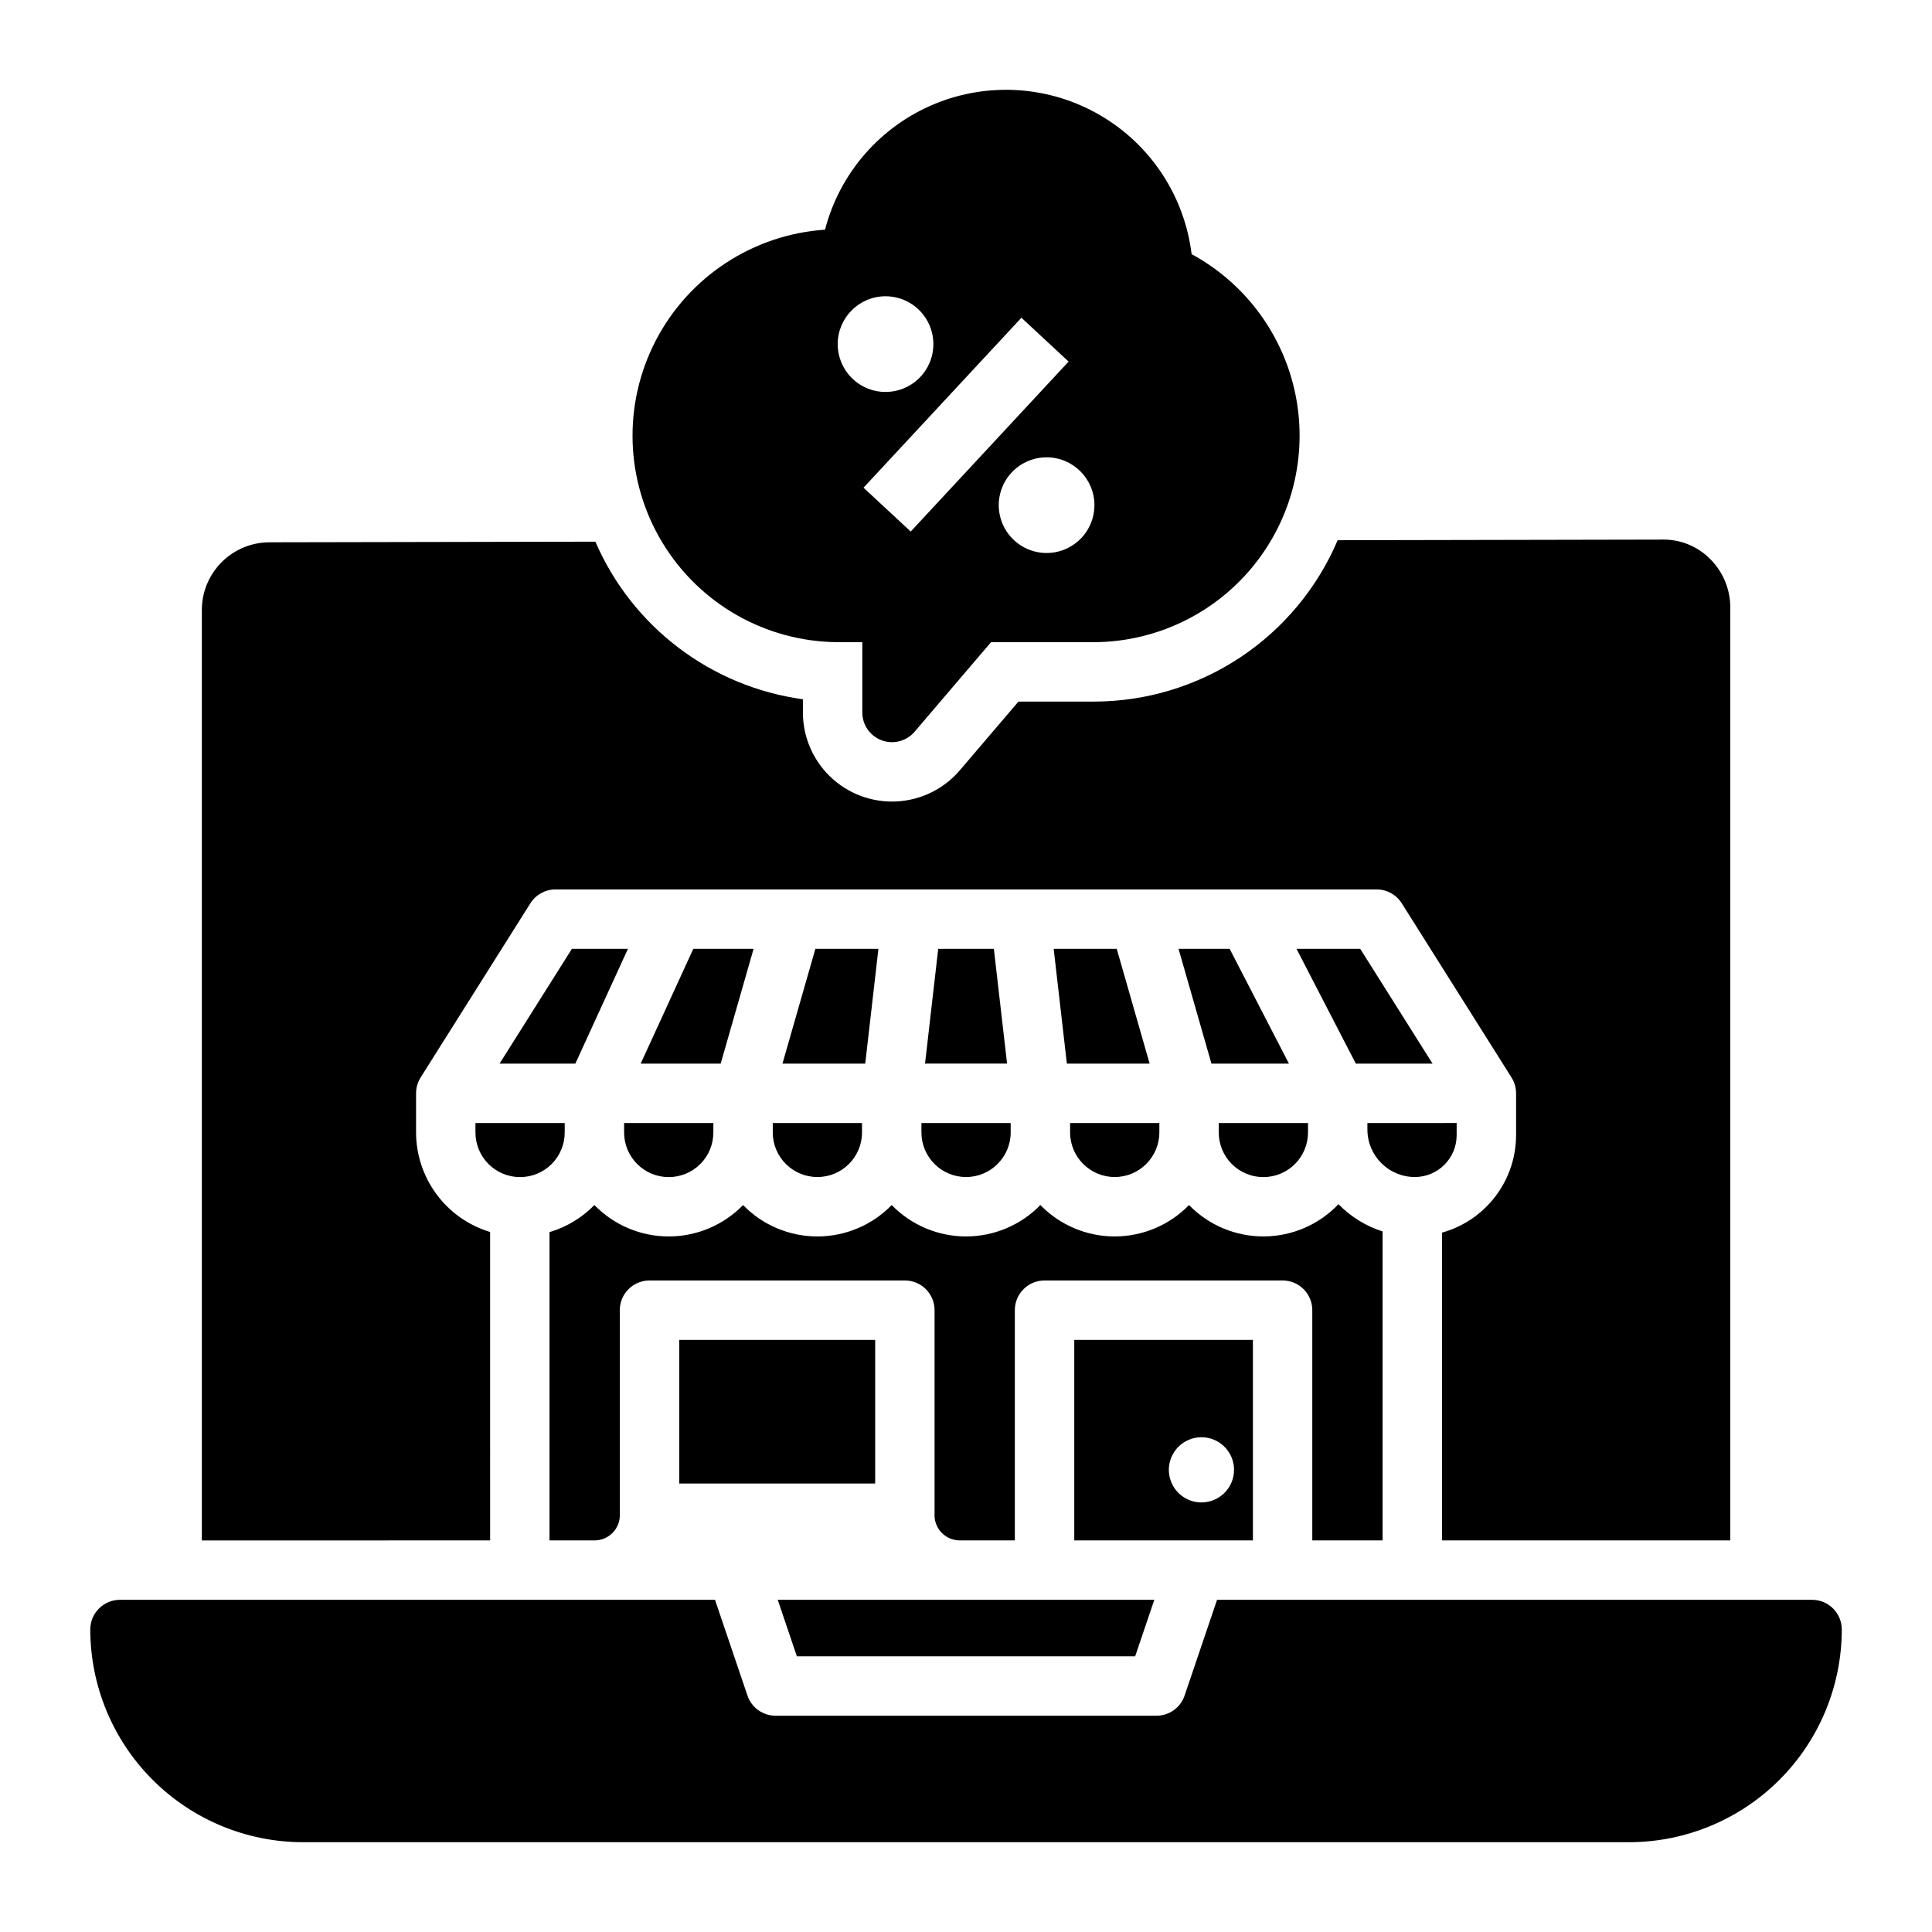
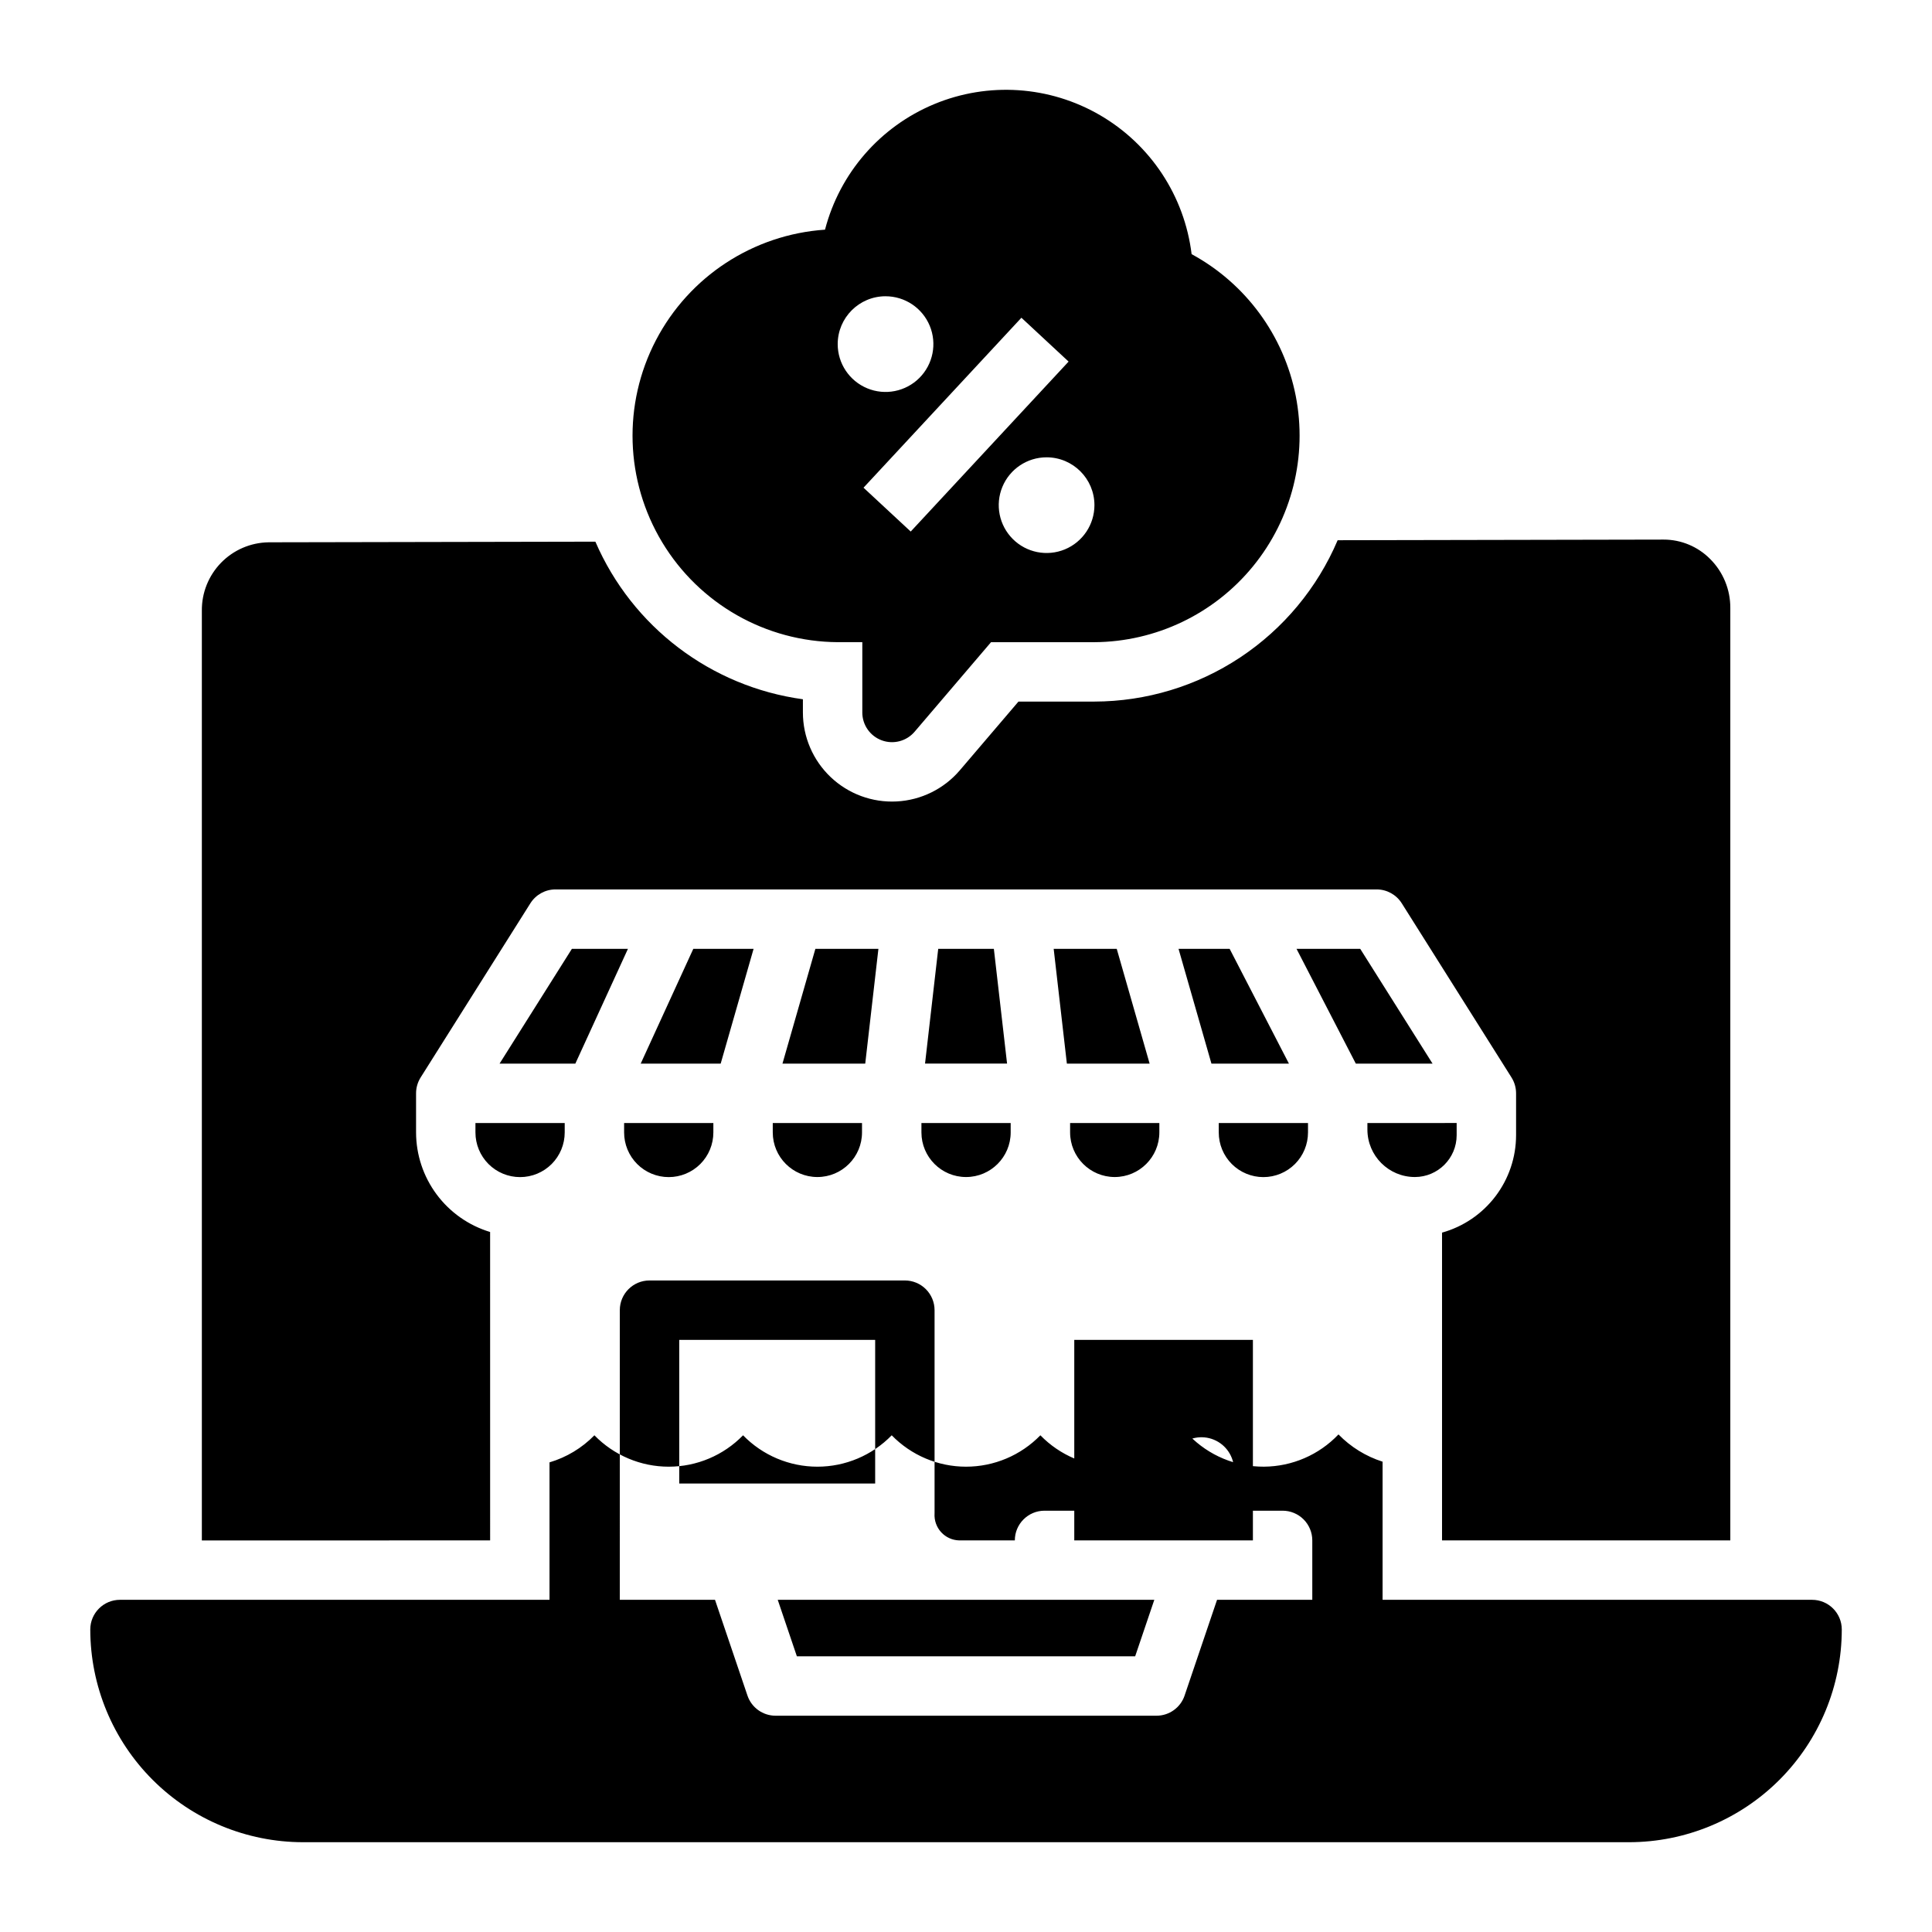
<svg xmlns="http://www.w3.org/2000/svg" fill="#000000" width="800px" height="800px" version="1.1" viewBox="144 144 512 512">
-   <path d="m355.18 582.94-5.074-14.973h99.797l-5.074 14.973zm269.04-14.973h-157.69l-8.598 25.367h0.004c-1.082 3.199-4.082 5.348-7.457 5.348h-100.94c-3.375 0-6.375-2.148-7.457-5.348l-8.598-25.367h-157.69c-4.344 0-7.871 3.523-7.871 7.871 0.02 14.945 5.961 29.273 16.531 39.84 10.566 10.566 24.895 16.512 39.84 16.527h351.43c14.941-0.016 29.27-5.961 39.84-16.527 10.566-10.566 16.512-24.895 16.527-39.84 0-4.348-3.523-7.871-7.871-7.871zm-275.43-123.87c0 6.531 5.297 11.828 11.828 11.828s11.824-5.297 11.824-11.828v-2.488l-23.652 0.004zm28-48.648-16.707 0.004-8.719 30.414h21.934zm15.848 0-3.492 30.414h21.738l-3.5-30.41zm-4.449 48.648c0 6.531 5.293 11.828 11.824 11.828s11.828-5.297 11.828-11.828v-2.488l-23.652 0.004zm-78.793 0c-0.004 3.141 1.238 6.156 3.457 8.379 2.219 2.219 5.227 3.469 8.367 3.469s6.152-1.25 8.371-3.469c2.219-2.223 3.461-5.238 3.457-8.379v-2.488l-23.652 0.004zm113.84-48.645 3.496 30.414h21.93l-8.715-30.414zm-79.527 0h-15.977l-13.938 30.414h21.195zm-73.711 48.645c-0.004 3.141 1.238 6.156 3.457 8.379s5.231 3.469 8.371 3.469 6.152-1.246 8.371-3.469 3.461-5.238 3.457-8.379v-2.488l-23.656 0.004zm38.258 100.92v-53.809c0-4.348 3.523-7.871 7.871-7.871h67.668c2.09 0 4.09 0.828 5.566 2.305 1.477 1.477 2.309 3.481 2.309 5.566v53.906h-0.004c-0.109 1.816 0.523 3.598 1.754 4.941 1.23 1.34 2.949 2.121 4.769 2.168h14.754v-61.016c0-4.348 3.523-7.871 7.871-7.871h63.086c2.086 0 4.09 0.828 5.566 2.305 1.477 1.477 2.305 3.481 2.305 5.566v61.016h18.629v-81.875c-4.43-1.414-8.445-3.894-11.688-7.227-5.148 5.418-12.281 8.504-19.754 8.547-7.473 0.043-14.641-2.961-19.852-8.316-5.176 5.316-12.277 8.316-19.699 8.32-7.418 0-14.523-3-19.695-8.32-5.176 5.32-12.281 8.32-19.699 8.32s-14.523-3.004-19.699-8.32c-5.172 5.316-12.277 8.32-19.695 8.32-7.422 0-14.527-3-19.699-8.32-5.176 5.32-12.277 8.32-19.699 8.32-7.418 0-14.523-3.004-19.695-8.32-3.289 3.367-7.387 5.84-11.898 7.176v81.695h12.109c1.82-0.047 3.539-0.828 4.769-2.172 1.23-1.34 1.863-3.121 1.75-4.938zm-31.863-119.15h20.082l13.938-30.414h-14.855zm163.02 30.059c6.527-0.008 11.82-5.297 11.828-11.828v-2.488l-23.652 0.004v2.488-0.004c0.008 6.531 5.297 11.82 11.824 11.828zm-10.719 43.156v53.145l47.34-0.004v-53.141zm33.707 43.082-0.004-0.004c-3.492 0-6.641-2.102-7.981-5.332-1.336-3.227-0.598-6.941 1.875-9.41 2.469-2.473 6.184-3.211 9.41-1.875 3.231 1.34 5.332 4.488 5.332 7.981-0.004 4.769-3.867 8.633-8.637 8.637zm-188.51 10.062-0.004-81.734c-5.668-1.715-10.637-5.203-14.172-9.957-3.531-4.75-5.445-10.516-5.453-16.438v-10.359c0-1.484 0.422-2.938 1.211-4.195l29.082-46.156c1.441-2.289 3.957-3.68 6.66-3.68h217.61c2.703 0 5.219 1.391 6.66 3.68l29.082 46.156c0.793 1.258 1.211 2.711 1.211 4.195v11.109c-0.008 5.856-1.93 11.543-5.473 16.203s-8.512 8.035-14.148 9.609v81.562h76.395v-247.09c0.027-4.875-1.898-9.559-5.352-13-3.258-3.285-7.695-5.137-12.32-5.133h-0.039l-39.691 0.078-46.656 0.09c-5.383 12.66-14.367 23.461-25.832 31.062-11.465 7.602-24.914 11.672-38.668 11.699h-20.09l-15.543 18.215c-4.207 4.926-10.254 7.91-16.723 8.25-6.469 0.344-12.797-1.988-17.496-6.449-4.699-4.461-7.363-10.652-7.363-17.133v-3.496c-24.375-3.344-45.23-19.184-54.996-41.766l-86.645 0.168v0.004c-4.738 0.078-9.254 2.027-12.562 5.426-3.305 3.398-5.133 7.965-5.082 12.707v246.38zm50.117-53.145v38.062h51.922v-38.066zm42.043-184.9h6.473v18.625l-0.004 0.004c0 3.297 2.055 6.246 5.148 7.387s6.57 0.23 8.711-2.277l20.258-23.738h27.348l0.004 0.004c16.309-0.094 31.727-7.457 42.051-20.082 10.328-12.625 14.484-29.195 11.344-45.199-3.144-16.004-13.262-29.773-27.594-37.555-1.879-15.391-10.852-29.012-24.246-36.816-13.395-7.801-29.672-8.887-43.984-2.934s-25.016 18.266-28.922 33.266c-19.027 1.297-36.012 12.402-44.82 29.32-8.812 16.918-8.176 37.199 1.672 53.531 9.848 16.336 27.488 26.363 46.562 26.465zm67.988-36.309c-0.004 5.129-3.094 9.75-7.828 11.715-4.738 1.961-10.191 0.875-13.816-2.75-3.629-3.629-4.711-9.082-2.75-13.816 1.965-4.738 6.586-7.828 11.715-7.828 7 0.008 12.672 5.68 12.68 12.68zm-19.352-49.668 12.504 11.621-41.84 45.039-12.508-11.621zm-36.008-5.688v-0.004c5.129 0 9.75 3.09 11.715 7.828 1.961 4.738 0.875 10.191-2.75 13.82-3.625 3.625-9.082 4.711-13.816 2.746-4.738-1.961-7.828-6.586-7.828-11.711 0.008-7 5.68-12.676 12.68-12.684zm77.648 172.94 8.719 30.414h20.535l-15.711-30.418zm62.625 60.469c6.113-0.008 11.07-4.961 11.078-11.078v-3.238l-23.652 0.004v1.742-0.004c0.008 6.941 5.633 12.566 12.574 12.574zm-31.359-60.473 15.711 30.414h20.336l-19.164-30.414zm-20.609 48.645c-0.004 3.141 1.238 6.156 3.457 8.379 2.219 2.219 5.231 3.469 8.367 3.469 3.141 0 6.152-1.25 8.371-3.469 2.219-2.223 3.461-5.238 3.457-8.379v-2.488l-23.652 0.004z" />
+   <path d="m355.18 582.94-5.074-14.973h99.797l-5.074 14.973zm269.04-14.973h-157.69l-8.598 25.367h0.004c-1.082 3.199-4.082 5.348-7.457 5.348h-100.94c-3.375 0-6.375-2.148-7.457-5.348l-8.598-25.367h-157.69c-4.344 0-7.871 3.523-7.871 7.871 0.02 14.945 5.961 29.273 16.531 39.84 10.566 10.566 24.895 16.512 39.84 16.527h351.43c14.941-0.016 29.27-5.961 39.84-16.527 10.566-10.566 16.512-24.895 16.527-39.84 0-4.348-3.523-7.871-7.871-7.871zm-275.43-123.87c0 6.531 5.297 11.828 11.828 11.828s11.824-5.297 11.824-11.828v-2.488l-23.652 0.004zm28-48.648-16.707 0.004-8.719 30.414h21.934zm15.848 0-3.492 30.414h21.738l-3.5-30.41zm-4.449 48.648c0 6.531 5.293 11.828 11.824 11.828s11.828-5.297 11.828-11.828v-2.488l-23.652 0.004zm-78.793 0c-0.004 3.141 1.238 6.156 3.457 8.379 2.219 2.219 5.227 3.469 8.367 3.469s6.152-1.25 8.371-3.469c2.219-2.223 3.461-5.238 3.457-8.379v-2.488l-23.652 0.004zm113.84-48.645 3.496 30.414h21.93l-8.715-30.414zm-79.527 0h-15.977l-13.938 30.414h21.195zm-73.711 48.645c-0.004 3.141 1.238 6.156 3.457 8.379s5.231 3.469 8.371 3.469 6.152-1.246 8.371-3.469 3.461-5.238 3.457-8.379v-2.488l-23.656 0.004zm38.258 100.92v-53.809c0-4.348 3.523-7.871 7.871-7.871h67.668c2.09 0 4.09 0.828 5.566 2.305 1.477 1.477 2.309 3.481 2.309 5.566v53.906h-0.004c-0.109 1.816 0.523 3.598 1.754 4.941 1.23 1.34 2.949 2.121 4.769 2.168h14.754c0-4.348 3.523-7.871 7.871-7.871h63.086c2.086 0 4.09 0.828 5.566 2.305 1.477 1.477 2.305 3.481 2.305 5.566v61.016h18.629v-81.875c-4.43-1.414-8.445-3.894-11.688-7.227-5.148 5.418-12.281 8.504-19.754 8.547-7.473 0.043-14.641-2.961-19.852-8.316-5.176 5.316-12.277 8.316-19.699 8.32-7.418 0-14.523-3-19.695-8.32-5.176 5.32-12.281 8.32-19.699 8.32s-14.523-3.004-19.699-8.32c-5.172 5.316-12.277 8.32-19.695 8.32-7.422 0-14.527-3-19.699-8.32-5.176 5.32-12.277 8.32-19.699 8.32-7.418 0-14.523-3.004-19.695-8.32-3.289 3.367-7.387 5.84-11.898 7.176v81.695h12.109c1.82-0.047 3.539-0.828 4.769-2.172 1.23-1.34 1.863-3.121 1.75-4.938zm-31.863-119.15h20.082l13.938-30.414h-14.855zm163.02 30.059c6.527-0.008 11.82-5.297 11.828-11.828v-2.488l-23.652 0.004v2.488-0.004c0.008 6.531 5.297 11.82 11.824 11.828zm-10.719 43.156v53.145l47.34-0.004v-53.141zm33.707 43.082-0.004-0.004c-3.492 0-6.641-2.102-7.981-5.332-1.336-3.227-0.598-6.941 1.875-9.41 2.469-2.473 6.184-3.211 9.41-1.875 3.231 1.34 5.332 4.488 5.332 7.981-0.004 4.769-3.867 8.633-8.637 8.637zm-188.51 10.062-0.004-81.734c-5.668-1.715-10.637-5.203-14.172-9.957-3.531-4.75-5.445-10.516-5.453-16.438v-10.359c0-1.484 0.422-2.938 1.211-4.195l29.082-46.156c1.441-2.289 3.957-3.68 6.66-3.68h217.61c2.703 0 5.219 1.391 6.66 3.68l29.082 46.156c0.793 1.258 1.211 2.711 1.211 4.195v11.109c-0.008 5.856-1.93 11.543-5.473 16.203s-8.512 8.035-14.148 9.609v81.562h76.395v-247.09c0.027-4.875-1.898-9.559-5.352-13-3.258-3.285-7.695-5.137-12.32-5.133h-0.039l-39.691 0.078-46.656 0.09c-5.383 12.66-14.367 23.461-25.832 31.062-11.465 7.602-24.914 11.672-38.668 11.699h-20.09l-15.543 18.215c-4.207 4.926-10.254 7.91-16.723 8.25-6.469 0.344-12.797-1.988-17.496-6.449-4.699-4.461-7.363-10.652-7.363-17.133v-3.496c-24.375-3.344-45.23-19.184-54.996-41.766l-86.645 0.168v0.004c-4.738 0.078-9.254 2.027-12.562 5.426-3.305 3.398-5.133 7.965-5.082 12.707v246.38zm50.117-53.145v38.062h51.922v-38.066zm42.043-184.9h6.473v18.625l-0.004 0.004c0 3.297 2.055 6.246 5.148 7.387s6.57 0.23 8.711-2.277l20.258-23.738h27.348l0.004 0.004c16.309-0.094 31.727-7.457 42.051-20.082 10.328-12.625 14.484-29.195 11.344-45.199-3.144-16.004-13.262-29.773-27.594-37.555-1.879-15.391-10.852-29.012-24.246-36.816-13.395-7.801-29.672-8.887-43.984-2.934s-25.016 18.266-28.922 33.266c-19.027 1.297-36.012 12.402-44.82 29.32-8.812 16.918-8.176 37.199 1.672 53.531 9.848 16.336 27.488 26.363 46.562 26.465zm67.988-36.309c-0.004 5.129-3.094 9.75-7.828 11.715-4.738 1.961-10.191 0.875-13.816-2.75-3.629-3.629-4.711-9.082-2.75-13.816 1.965-4.738 6.586-7.828 11.715-7.828 7 0.008 12.672 5.68 12.68 12.68zm-19.352-49.668 12.504 11.621-41.84 45.039-12.508-11.621zm-36.008-5.688v-0.004c5.129 0 9.75 3.09 11.715 7.828 1.961 4.738 0.875 10.191-2.75 13.82-3.625 3.625-9.082 4.711-13.816 2.746-4.738-1.961-7.828-6.586-7.828-11.711 0.008-7 5.68-12.676 12.68-12.684zm77.648 172.94 8.719 30.414h20.535l-15.711-30.418zm62.625 60.469c6.113-0.008 11.07-4.961 11.078-11.078v-3.238l-23.652 0.004v1.742-0.004c0.008 6.941 5.633 12.566 12.574 12.574zm-31.359-60.473 15.711 30.414h20.336l-19.164-30.414zm-20.609 48.645c-0.004 3.141 1.238 6.156 3.457 8.379 2.219 2.219 5.231 3.469 8.367 3.469 3.141 0 6.152-1.25 8.371-3.469 2.219-2.223 3.461-5.238 3.457-8.379v-2.488l-23.652 0.004z" />
</svg>